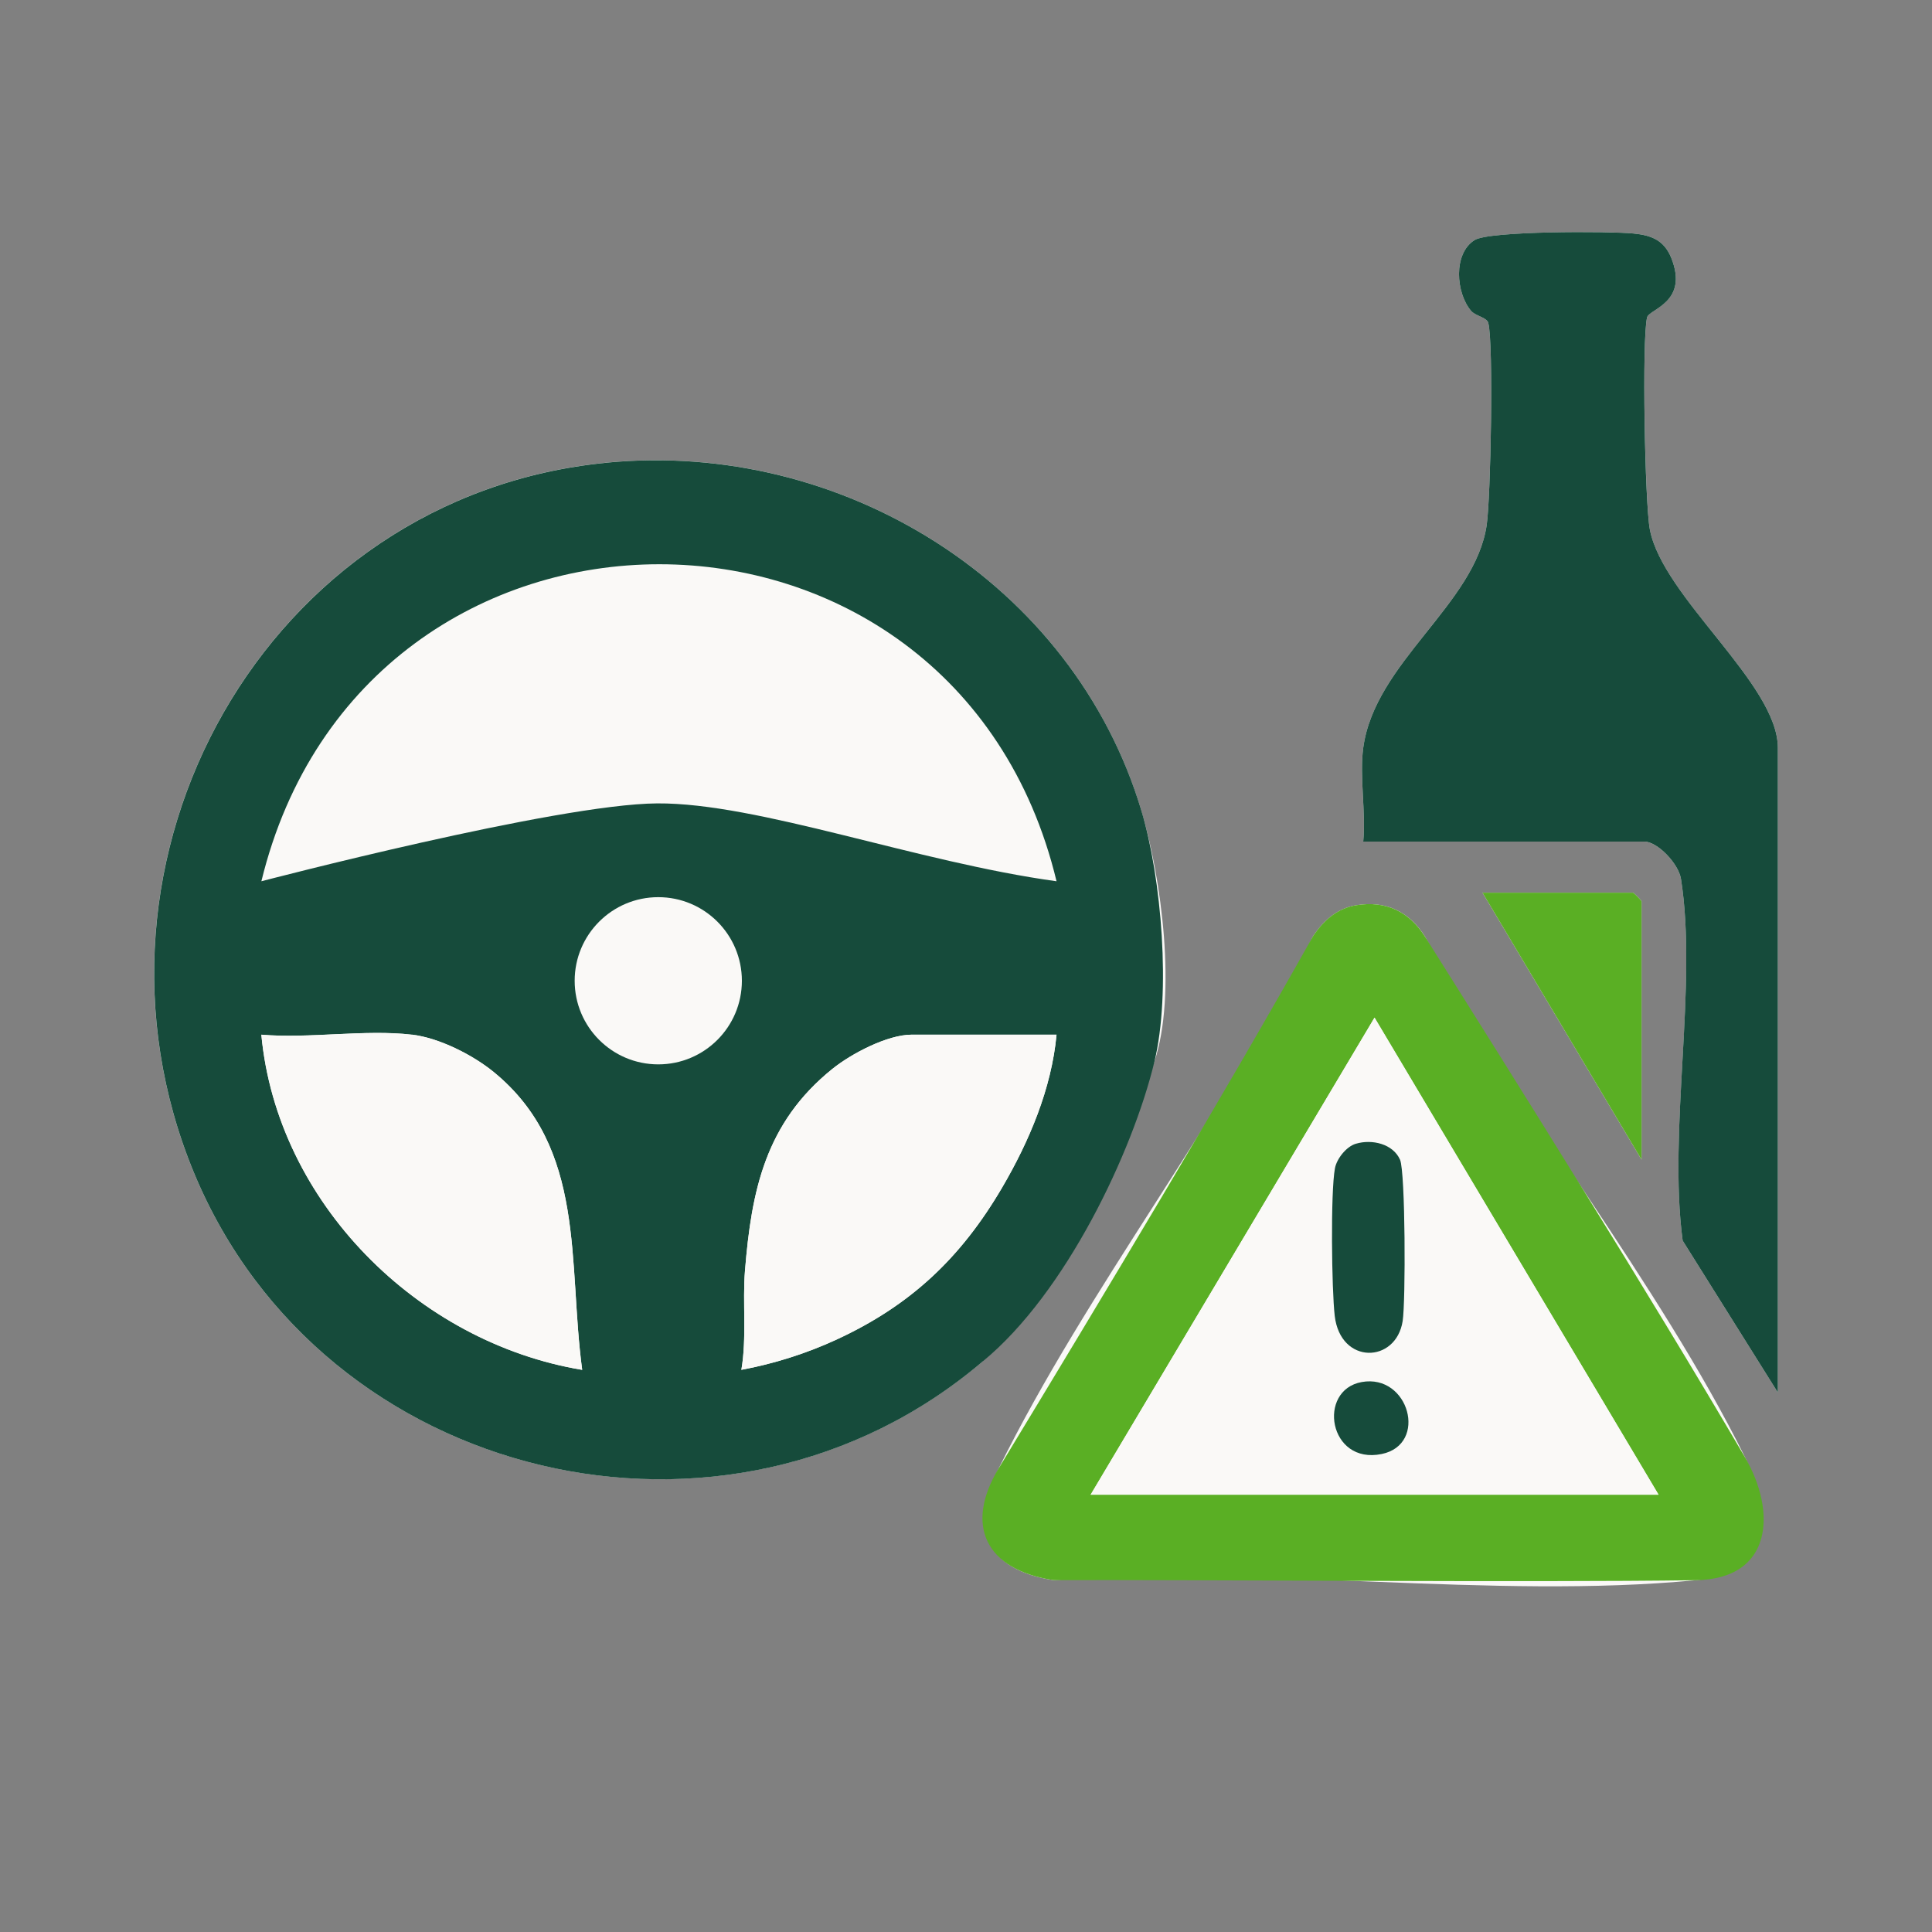
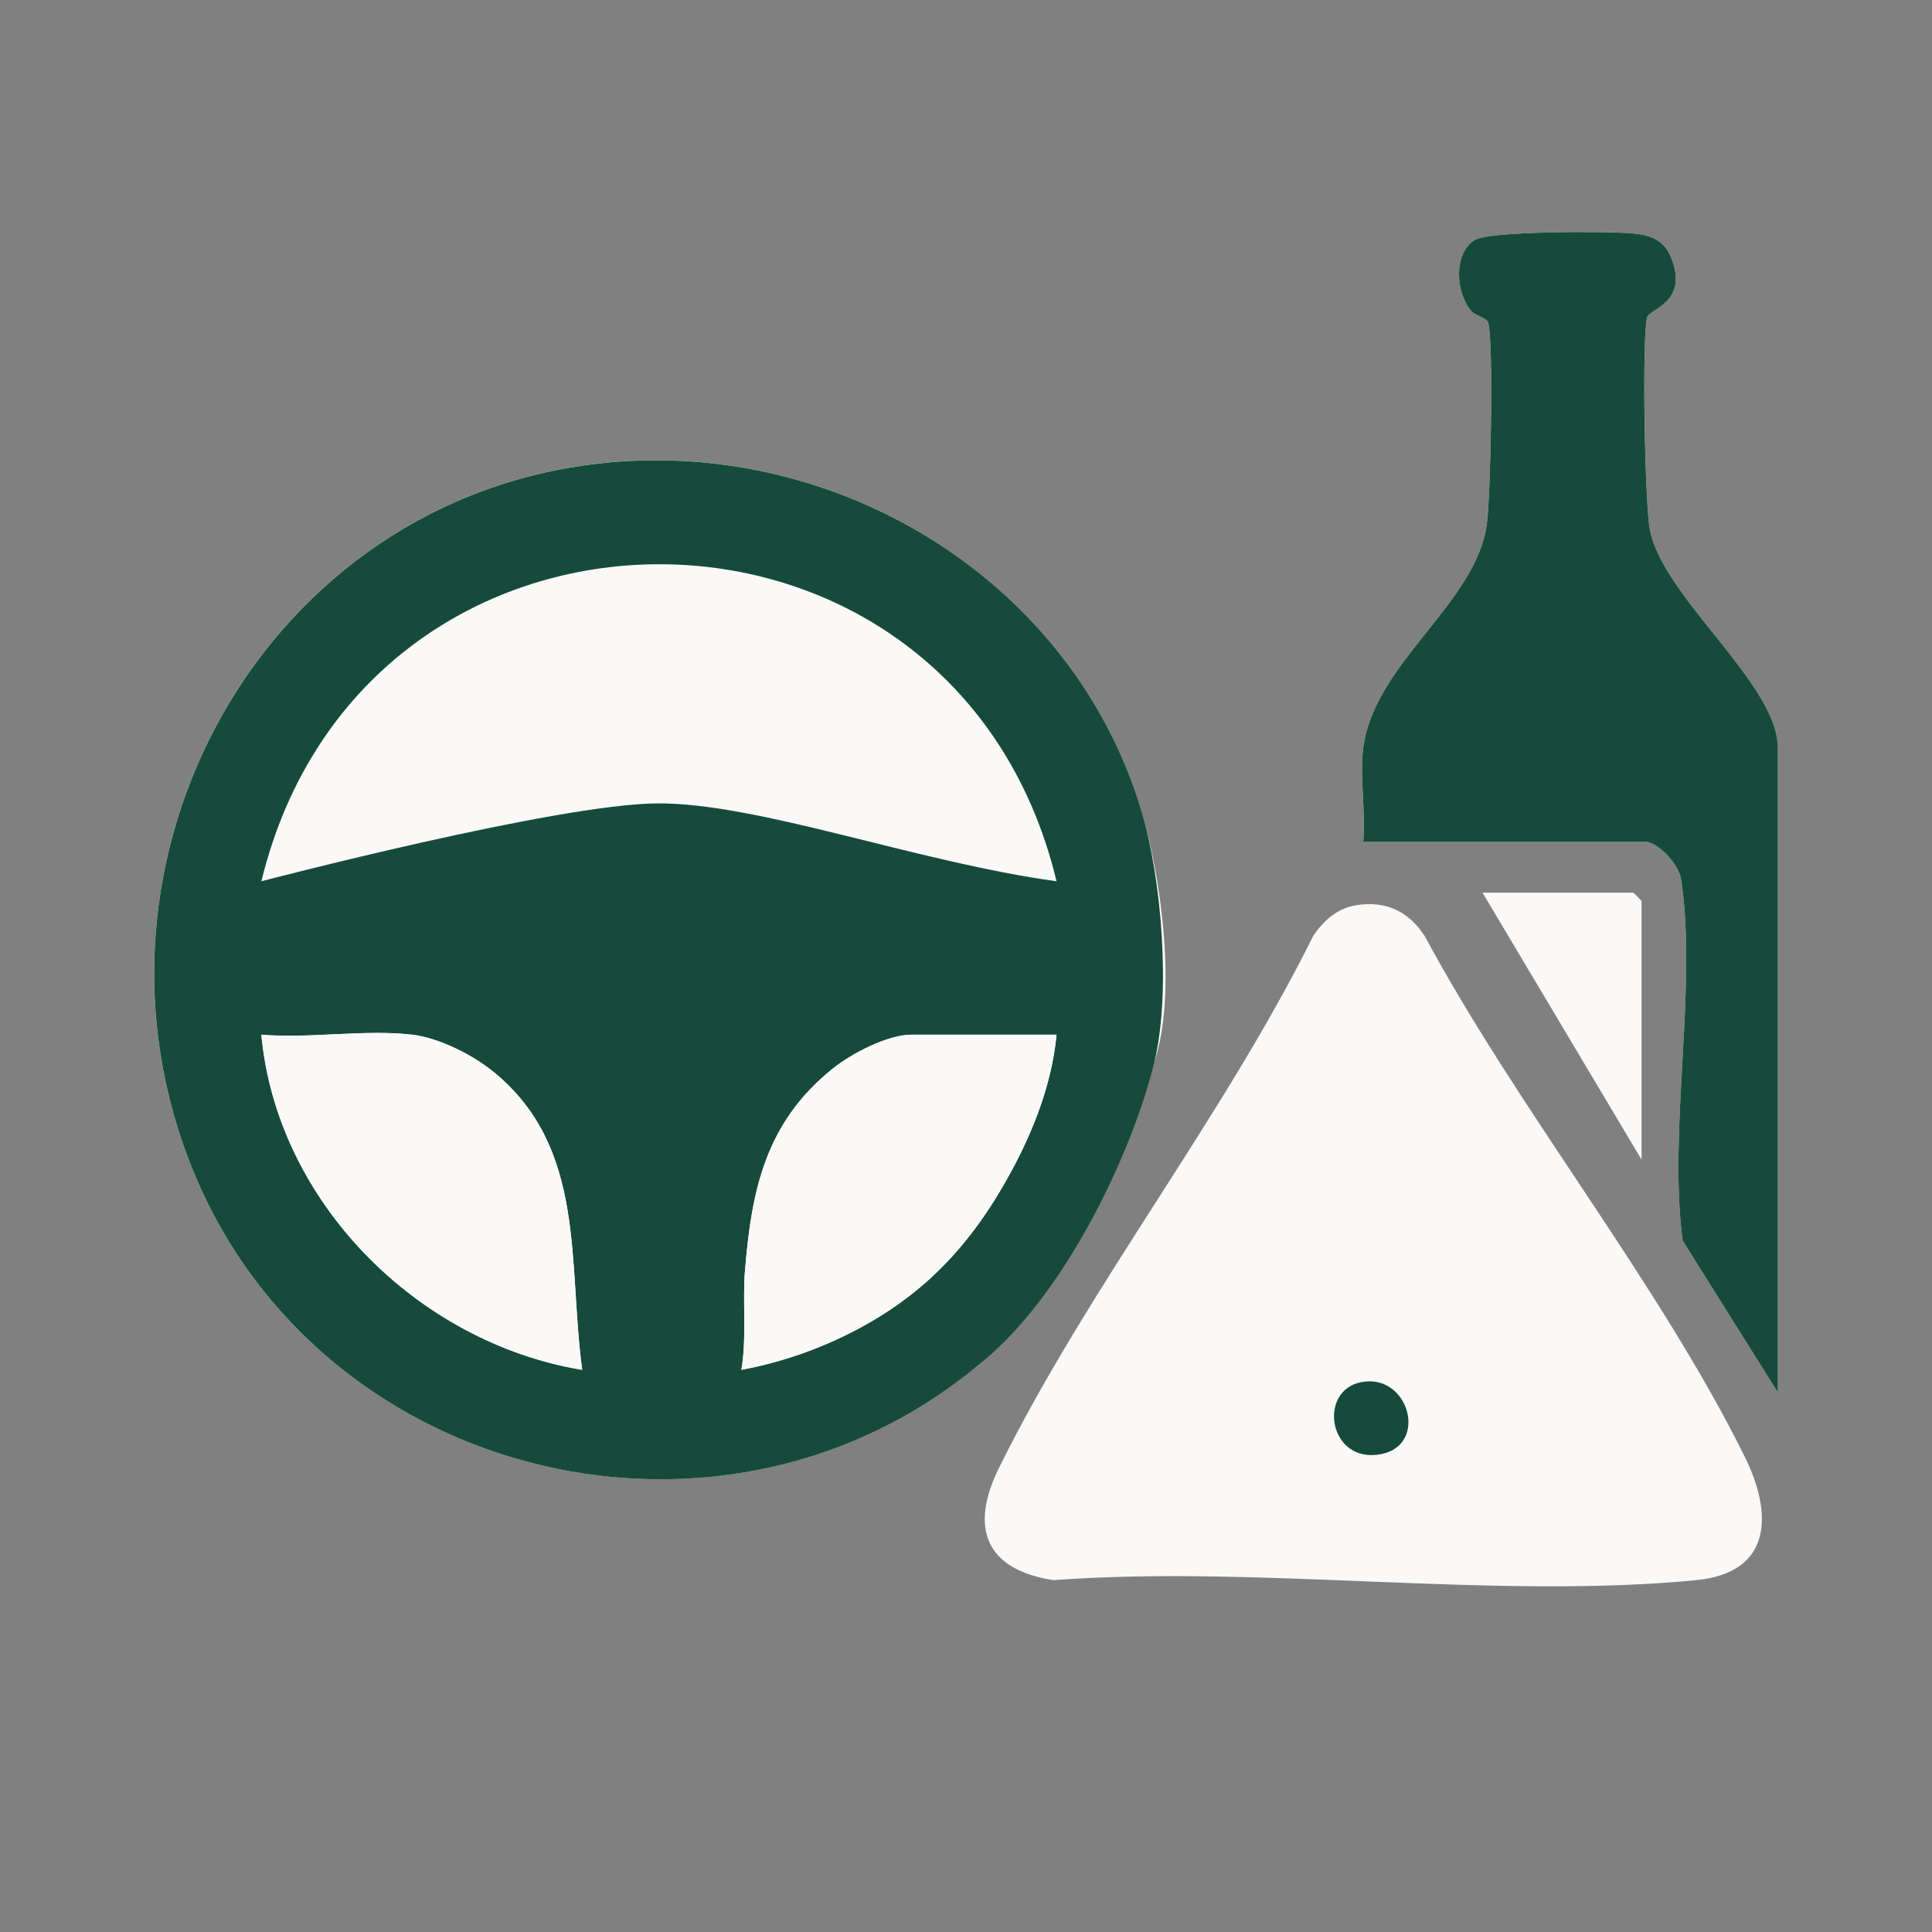
<svg xmlns="http://www.w3.org/2000/svg" id="Ebene_1" viewBox="0 0 340.16 340.16">
  <rect x="0" y="0" width="340.16" height="340.16" fill="#808080" stroke="none" />
  <path d="M240.02,131.67c-.68,5.05.49,11.3,0,16.5h49.5c2.27,0,6.01,3.88,6.44,6.56,2.97,18.72-2.28,44.23.3,63.7l16.76,26.74v-113.5c0-11.3-20.28-26.47-22.54-38.46-.86-4.57-1.41-33.54-.48-37.34.36-1.47,7.39-2.64,4.26-10.44-1.27-3.16-3.52-4.01-6.68-4.32-4.32-.42-25.38-.46-27.96,1.16-3.8,2.4-3.29,9.29-.62,12.45.78.92,2.79,1.14,3.04,2.15.95,3.82.42,30.7-.28,35.54-2.03,14.03-19.71,24.19-21.74,39.26Z" fill="#faf9f7" />
  <path d="M106.81,81.46c-60.12,5.83-95.56,69.84-72.65,125.06,22.68,54.67,93.93,71.47,138.87,33.16,6.14-16.43,25-37.27,30.22-52.78,3.96-11.78,1.27-32.26-2.3-44.18-12.04-40.17-52.76-65.28-94.15-61.27Z" fill="#faf9f7" />
  <path d="M289.02,204.17v-45.5c0-.11-1.39-1.5-1.5-1.5h-26.5l28,47Z" fill="#faf9f7" />
  <path d="M238.78,159.38c-3.34.54-5.77,2.72-7.59,5.45-15.79,31.83-39.76,62.12-55.33,93.67-5.2,10.53-2.33,17.88,9.63,19.71,36.27-2.69,77.41,3.45,113.09.01,13.52-1.3,13.56-11.73,8.62-21.72-15.25-30.79-39.87-61.07-56.34-91.66-2.79-4.34-6.82-6.31-12.07-5.46Z" fill="#faf9f7" />
  <path d="M106.81,81.46c41.39-4.01,82.11,21.1,94.15,61.27,3.57,11.92,5.22,32.1,2.3,44.18-3.85,15.94-15.6,40.76-30.22,52.78-44.94,38.31-116.19,21.51-138.87-33.16-22.91-55.23,12.53-119.23,72.65-125.06ZM186.02,155.16c-17.88-74.39-121.88-74.45-140,0,0,0,51.92-13.59,69.68-13.71s45.68,10.33,70.32,13.71ZM72.52,182.17c-8.22-.97-18.09.72-26.5,0,2.75,29.48,27.49,54.2,56.49,59.01-2.56-18.88.8-39.03-15.57-52.43-3.72-3.04-9.65-6.02-14.41-6.59ZM186.02,182.17h-25.5c-4.27,0-10.62,3.33-13.97,6.03-11.81,9.51-14.25,21.45-15.39,35.6-.44,5.46.34,11.76-.63,17.38,5.74-1.07,11.41-2.87,16.7-5.3,13.13-6.05,21.97-14.44,29.21-26.79,4.77-8.14,8.7-17.43,9.58-26.92Z" fill="#164b3b" />
-   <circle cx="115.9" cy="172.68" r="14.72" fill="#faf9f7" />
  <path d="M240.02,131.67c2.03-15.07,19.71-25.23,21.74-39.26.7-4.84,1.23-31.71.28-35.54-.25-1.01-2.26-1.22-3.04-2.15-2.67-3.16-3.18-10.05.62-12.45,2.57-1.63,23.64-1.58,27.96-1.16,3.16.31,5.41,1.16,6.68,4.32,3.13,7.81-3.9,8.98-4.26,10.44-.94,3.8-.39,32.77.48,37.34,2.27,11.99,22.54,27.16,22.54,38.46v113.5l-16.76-26.74c-2.59-19.46,2.66-44.98-.3-63.7-.43-2.69-4.16-6.56-6.44-6.56h-49.5c.49-5.2-.68-11.45,0-16.5Z" fill="#164b3b" />
-   <path d="M238.78,159.38c5.25-.85,9.28,1.12,12.07,5.46,16.9,26.84,38.88,61.9,56.34,91.66,5.64,9.61,4.97,21.52-8.62,21.72-28.91.42-89.91-.11-113.09-.01-11.96-1.82-15.72-9.66-9.63-19.71,18.41-30.37,39.6-65.63,55.33-93.67,1.82-2.73,4.25-4.91,7.59-5.45ZM292.02,263.17l-50.01-84-49.99,84h100Z" fill="#5aaf24" />
-   <path d="M289.02,204.17l-28-47h26.5c.11,0,1.5,1.39,1.5,1.5v45.5Z" fill="#5aaf24" />
  <path d="M72.52,182.17c4.77.56,10.69,3.54,14.41,6.59,16.38,13.4,13.01,33.54,15.57,52.43-29-4.81-53.73-29.53-56.49-59.01,8.41.72,18.28-.97,26.5,0Z" fill="#faf9f7" />
  <path d="M186.02,182.17c-.88,9.49-4.81,18.78-9.58,26.92-7.24,12.35-16.08,20.74-29.21,26.79-5.29,2.44-10.96,4.23-16.7,5.3.97-5.62.19-11.92.63-17.38,1.14-14.15,3.58-26.09,15.39-35.6,3.35-2.7,9.7-6.03,13.97-6.03h25.5Z" fill="#faf9f7" />
-   <path d="M292.02,263.17h-100l49.99-84,50.01,84ZM238.74,201.37c-1.67.5-3.37,2.62-3.69,4.32-.79,4.23-.59,21.32-.04,25.99,1,8.64,10.78,8.39,11.96.92.54-3.41.49-26.25-.46-28.41-1.24-2.81-4.95-3.66-7.76-2.82ZM239.76,243.33c-7.91,1.42-5.85,14.6,3.52,12.67,8.21-1.7,4.79-14.16-3.52-12.67Z" fill="#faf9f7" />
-   <path d="M238.74,201.37c2.81-.84,6.52.01,7.76,2.82.95,2.16,1,25.01.46,28.41-1.17,7.47-10.95,7.72-11.96-.92-.54-4.67-.75-21.76.04-25.99.32-1.7,2.02-3.83,3.69-4.32Z" fill="#164b3b" />
  <path d="M239.76,243.33c8.31-1.49,11.73,10.97,3.52,12.67-9.37,1.94-11.43-11.25-3.52-12.67Z" fill="#164b3b" />
</svg>